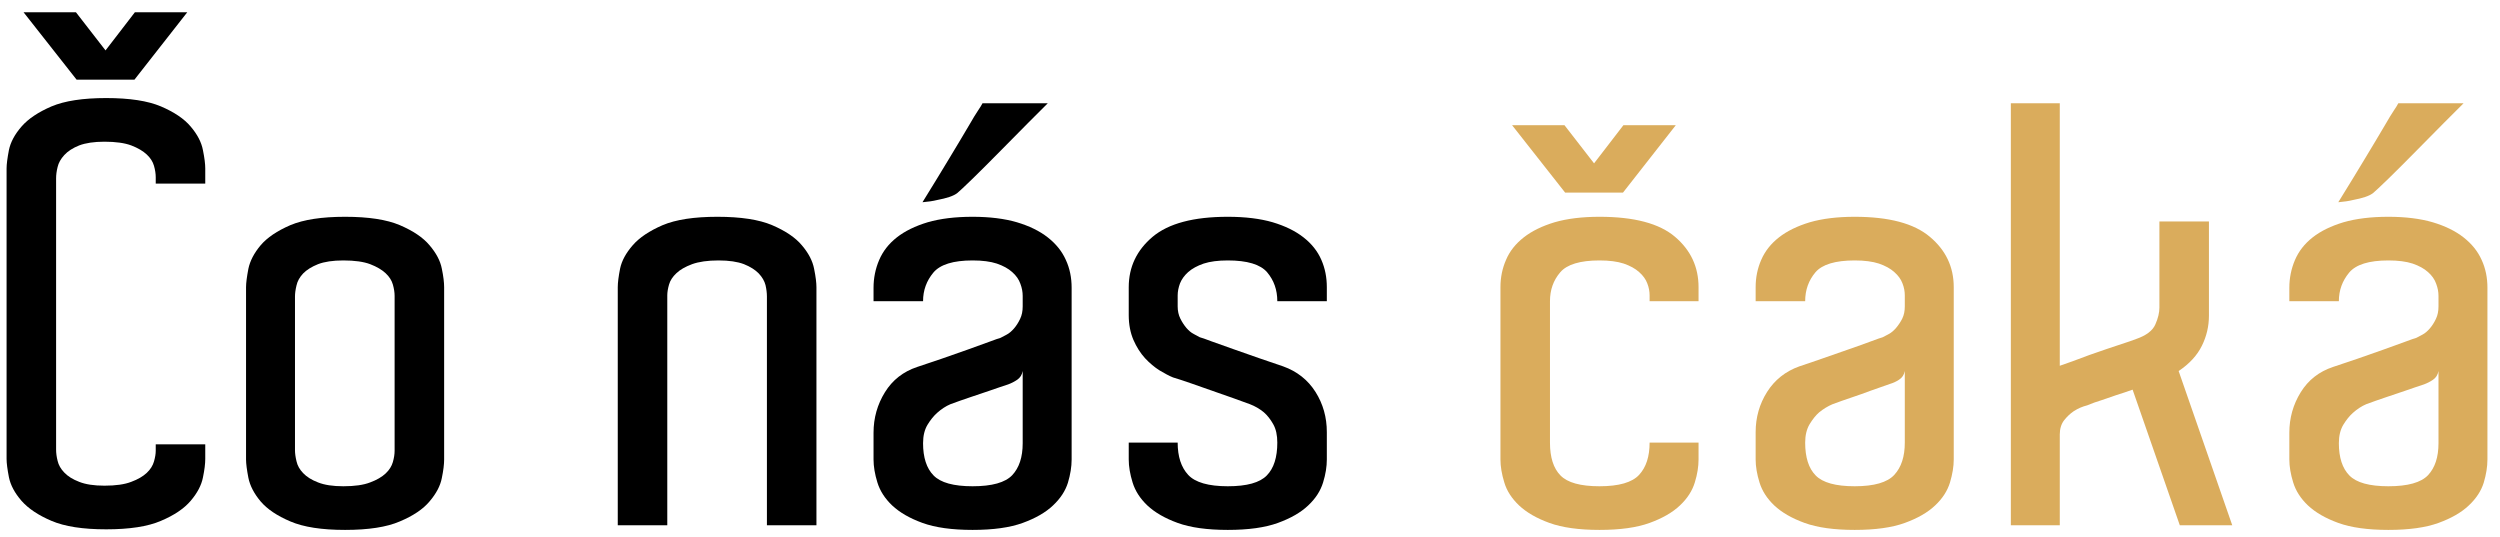
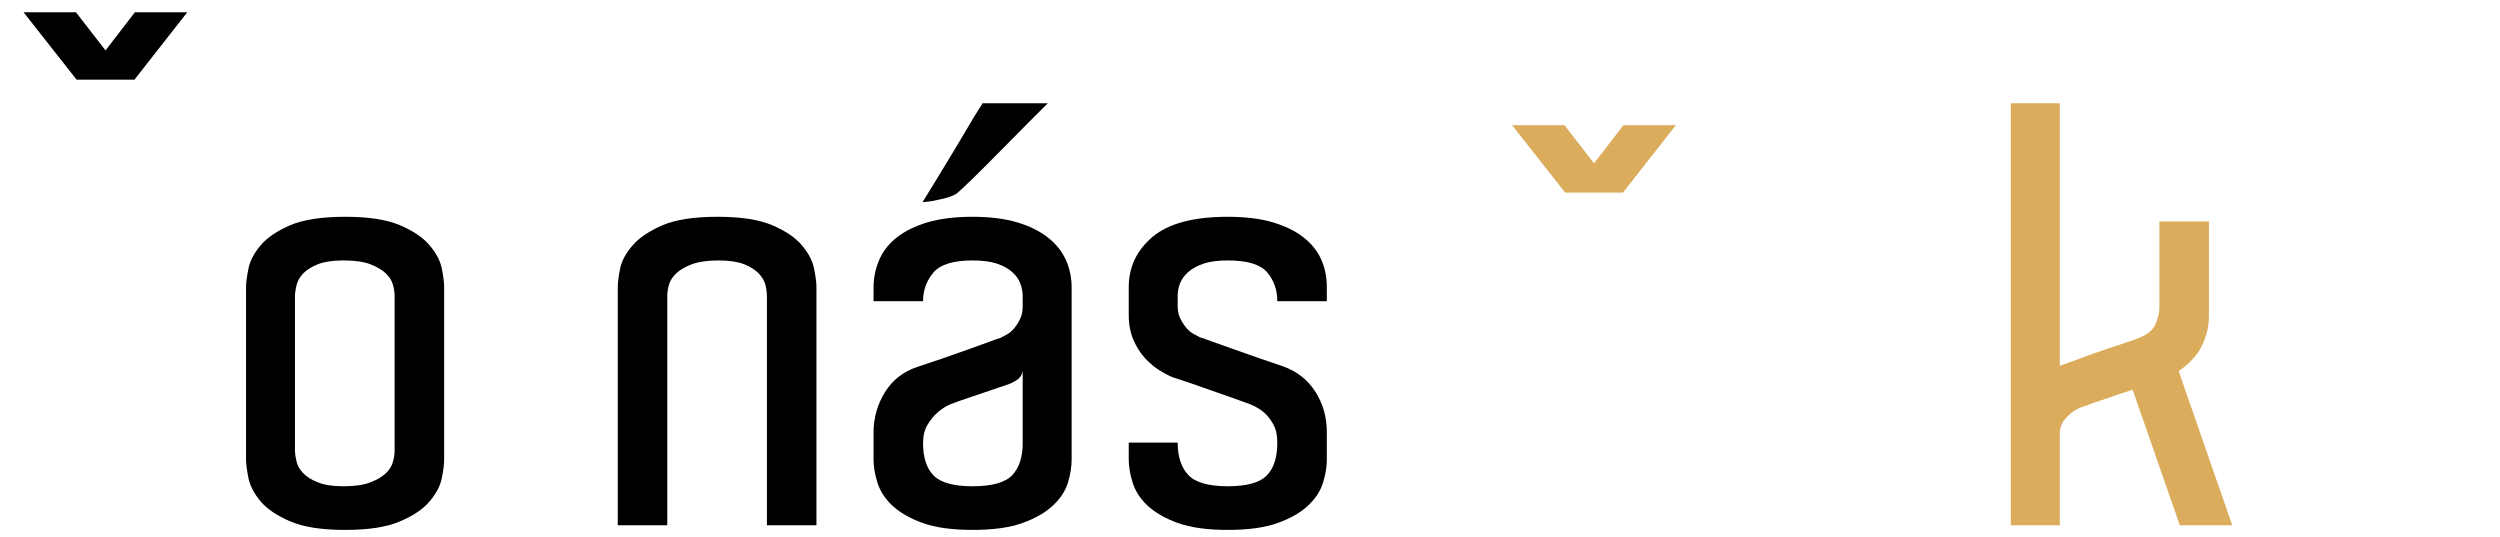
<svg xmlns="http://www.w3.org/2000/svg" width="100%" height="100%" viewBox="0 0 871 187" version="1.1" xml:space="preserve" style="fill-rule:evenodd;clip-rule:evenodd;stroke-linejoin:round;stroke-miterlimit:2;">
  <g transform="matrix(1,0,0,1,-690.125,-2764.86)">
    <g id="Artboard2" transform="matrix(0.622,0,0,0.888,347.147,2156.88)">
      <rect x="551.736" y="684.291" width="1400.96" height="209.919" style="fill:none;" />
      <g transform="matrix(5.18,0,0,3.624,-4496.66,-4123.85)">
        <path d="M977.079,1328.18L982.743,1328.18L985.942,1332.31L989.116,1328.18L994.78,1328.18L989.067,1335.48L982.817,1335.48L977.079,1328.18Z" style="fill-rule:nonzero;" />
      </g>
      <g transform="matrix(5.18,0,0,3.624,-3662.89,-4079.54)">
        <path d="M977.079,1328.18L982.743,1328.18L985.942,1332.31L989.116,1328.18L994.78,1328.18L989.067,1335.48L982.817,1335.48L977.079,1328.18Z" style="fill:rgb(218,172,92);fill-rule:nonzero;" />
      </g>
      <g transform="matrix(6.527,0,0,4.567,-7518.28,-12281.4)">
-         <path d="M1249.72,2854.85L1249.72,2854.3C1249.72,2854 1249.67,2853.67 1249.57,2853.32C1249.47,2852.97 1249.27,2852.65 1248.95,2852.35C1248.63,2852.05 1248.19,2851.79 1247.62,2851.57C1247.06,2851.36 1246.29,2851.25 1245.32,2851.25C1244.42,2851.25 1243.7,2851.36 1243.15,2851.57C1242.6,2851.79 1242.17,2852.07 1241.87,2852.4C1241.57,2852.73 1241.38,2853.07 1241.3,2853.42C1241.21,2853.77 1241.17,2854.1 1241.17,2854.4L1241.17,2877.7C1241.17,2878 1241.21,2878.32 1241.3,2878.67C1241.38,2879.02 1241.57,2879.36 1241.87,2879.67C1242.17,2879.99 1242.6,2880.26 1243.15,2880.47C1243.7,2880.69 1244.42,2880.8 1245.32,2880.8C1246.29,2880.8 1247.06,2880.69 1247.62,2880.47C1248.19,2880.26 1248.63,2880 1248.95,2879.7C1249.27,2879.4 1249.47,2879.07 1249.57,2878.72C1249.67,2878.37 1249.72,2878.07 1249.72,2877.8L1249.72,2877.25L1253.97,2877.25L1253.97,2878.5C1253.97,2878.9 1253.91,2879.43 1253.77,2880.1C1253.64,2880.76 1253.29,2881.43 1252.72,2882.1C1252.16,2882.76 1251.31,2883.34 1250.17,2883.82C1249.04,2884.31 1247.47,2884.55 1245.47,2884.55C1243.47,2884.55 1241.91,2884.31 1240.77,2883.82C1239.64,2883.34 1238.78,2882.76 1238.2,2882.1C1237.62,2881.43 1237.26,2880.76 1237.12,2880.07C1236.99,2879.39 1236.92,2878.87 1236.92,2878.5L1236.92,2853.55C1236.92,2853.18 1236.99,2852.66 1237.12,2851.97C1237.26,2851.29 1237.62,2850.62 1238.2,2849.95C1238.78,2849.28 1239.64,2848.71 1240.77,2848.22C1241.91,2847.74 1243.47,2847.5 1245.47,2847.5C1247.47,2847.5 1249.04,2847.74 1250.17,2848.22C1251.31,2848.71 1252.16,2849.28 1252.72,2849.95C1253.29,2850.62 1253.64,2851.29 1253.77,2851.97C1253.91,2852.66 1253.97,2853.18 1253.97,2853.55L1253.97,2854.85L1249.72,2854.85Z" style="fill-rule:nonzero;" />
        <path d="M1274.47,2863.75L1274.47,2878.55C1274.47,2878.95 1274.41,2879.48 1274.27,2880.15C1274.14,2880.82 1273.79,2881.48 1273.22,2882.15C1272.66,2882.82 1271.81,2883.39 1270.67,2883.87C1269.54,2884.36 1267.97,2884.6 1265.97,2884.6C1263.97,2884.6 1262.41,2884.36 1261.27,2883.87C1260.14,2883.39 1259.29,2882.82 1258.72,2882.15C1258.16,2881.48 1257.81,2880.81 1257.67,2880.12C1257.54,2879.44 1257.47,2878.91 1257.47,2878.55L1257.47,2863.75C1257.47,2863.38 1257.54,2862.86 1257.67,2862.17C1257.81,2861.49 1258.16,2860.82 1258.72,2860.15C1259.29,2859.48 1260.14,2858.91 1261.27,2858.42C1262.41,2857.94 1263.97,2857.7 1265.97,2857.7C1267.97,2857.7 1269.54,2857.94 1270.67,2858.42C1271.81,2858.91 1272.66,2859.48 1273.22,2860.15C1273.79,2860.82 1274.14,2861.48 1274.27,2862.15C1274.41,2862.82 1274.47,2863.35 1274.47,2863.75ZM1270.22,2877.8L1270.22,2864.5C1270.22,2864.2 1270.17,2863.87 1270.07,2863.52C1269.97,2863.17 1269.77,2862.85 1269.45,2862.55C1269.13,2862.25 1268.69,2861.99 1268.12,2861.77C1267.56,2861.56 1266.79,2861.45 1265.82,2861.45C1264.92,2861.45 1264.2,2861.56 1263.65,2861.77C1263.1,2861.99 1262.67,2862.26 1262.37,2862.57C1262.07,2862.89 1261.88,2863.23 1261.8,2863.6C1261.71,2863.97 1261.67,2864.28 1261.67,2864.55L1261.67,2877.75C1261.67,2878.01 1261.71,2878.33 1261.8,2878.7C1261.88,2879.07 1262.07,2879.41 1262.37,2879.72C1262.67,2880.04 1263.1,2880.31 1263.65,2880.52C1264.2,2880.74 1264.92,2880.85 1265.82,2880.85C1266.79,2880.85 1267.56,2880.74 1268.12,2880.52C1268.69,2880.31 1269.13,2880.05 1269.45,2879.75C1269.77,2879.45 1269.97,2879.12 1270.07,2878.77C1270.17,2878.42 1270.22,2878.1 1270.22,2877.8Z" style="fill-rule:nonzero;" />
        <path d="M1306.42,2884.2L1302.17,2884.2L1302.17,2864.55C1302.17,2864.25 1302.13,2863.92 1302.05,2863.57C1301.96,2863.22 1301.77,2862.89 1301.47,2862.57C1301.17,2862.26 1300.75,2861.99 1300.2,2861.77C1299.65,2861.56 1298.92,2861.45 1298.02,2861.45C1297.09,2861.45 1296.33,2861.56 1295.75,2861.77C1295.16,2861.99 1294.71,2862.25 1294.4,2862.55C1294.08,2862.85 1293.87,2863.17 1293.77,2863.52C1293.67,2863.87 1293.62,2864.18 1293.62,2864.45L1293.62,2884.2L1289.37,2884.2L1289.37,2863.75C1289.37,2863.35 1289.44,2862.82 1289.57,2862.15C1289.71,2861.48 1290.07,2860.82 1290.65,2860.15C1291.23,2859.48 1292.09,2858.91 1293.22,2858.42C1294.36,2857.94 1295.92,2857.7 1297.92,2857.7C1299.92,2857.7 1301.49,2857.94 1302.62,2858.42C1303.76,2858.91 1304.61,2859.48 1305.17,2860.15C1305.74,2860.82 1306.09,2861.49 1306.22,2862.17C1306.36,2862.86 1306.42,2863.38 1306.42,2863.75L1306.42,2884.2Z" style="fill-rule:nonzero;" />
        <path d="M1319.82,2857.7C1321.29,2857.7 1322.56,2857.86 1323.62,2858.17C1324.69,2858.49 1325.57,2858.92 1326.27,2859.47C1326.97,2860.02 1327.49,2860.66 1327.82,2861.4C1328.16,2862.13 1328.32,2862.93 1328.32,2863.8L1328.32,2878.55C1328.32,2879.18 1328.21,2879.85 1328,2880.55C1327.78,2881.25 1327.36,2881.9 1326.72,2882.5C1326.09,2883.1 1325.22,2883.6 1324.12,2884C1323.02,2884.4 1321.59,2884.6 1319.82,2884.6C1318.06,2884.6 1316.62,2884.4 1315.52,2884C1314.42,2883.6 1313.56,2883.1 1312.92,2882.5C1312.29,2881.9 1311.87,2881.24 1311.65,2880.52C1311.43,2879.81 1311.32,2879.15 1311.32,2878.55L1311.32,2876.25C1311.32,2874.98 1311.65,2873.82 1312.3,2872.77C1312.95,2871.72 1313.87,2871 1315.07,2870.6C1315.67,2870.4 1316.37,2870.16 1317.15,2869.9C1317.93,2869.63 1318.67,2869.37 1319.37,2869.12C1320.07,2868.87 1320.69,2868.65 1321.22,2868.45C1321.76,2868.25 1322.09,2868.13 1322.22,2868.1C1322.36,2868.03 1322.53,2867.94 1322.75,2867.82C1322.96,2867.71 1323.17,2867.53 1323.37,2867.3C1323.57,2867.07 1323.75,2866.79 1323.9,2866.47C1324.05,2866.16 1324.12,2865.8 1324.12,2865.4L1324.12,2864.5C1324.12,2864.16 1324.06,2863.82 1323.92,2863.45C1323.79,2863.08 1323.56,2862.75 1323.22,2862.45C1322.89,2862.15 1322.45,2861.91 1321.9,2861.72C1321.35,2861.54 1320.66,2861.45 1319.82,2861.45C1318.16,2861.45 1317.03,2861.8 1316.45,2862.5C1315.87,2863.2 1315.57,2864.01 1315.57,2864.95L1311.32,2864.95L1311.32,2863.8C1311.32,2862.97 1311.48,2862.17 1311.8,2861.42C1312.12,2860.67 1312.62,2860.02 1313.32,2859.47C1314.02,2858.92 1314.91,2858.49 1315.97,2858.17C1317.04,2857.86 1318.32,2857.7 1319.82,2857.7ZM1324.12,2870.95C1324.06,2871.28 1323.9,2871.53 1323.65,2871.7C1323.4,2871.87 1323.14,2872 1322.87,2872.1C1322.37,2872.26 1321.83,2872.45 1321.25,2872.65C1320.66,2872.85 1320.12,2873.03 1319.62,2873.2C1319.02,2873.4 1318.46,2873.6 1317.92,2873.8C1317.52,2873.97 1317.14,2874.22 1316.77,2874.55C1316.47,2874.82 1316.2,2875.16 1315.95,2875.57C1315.7,2875.99 1315.57,2876.51 1315.57,2877.15C1315.57,2878.38 1315.87,2879.31 1316.47,2879.92C1317.07,2880.54 1318.19,2880.85 1319.82,2880.85C1321.49,2880.85 1322.62,2880.53 1323.22,2879.9C1323.82,2879.26 1324.12,2878.35 1324.12,2877.15L1324.12,2870.95ZM1326.27,2847.95C1325.97,2848.25 1325.43,2848.79 1324.65,2849.57C1323.87,2850.36 1323.05,2851.18 1322.2,2852.05C1321.35,2852.91 1320.57,2853.7 1319.85,2854.4C1319.13,2855.1 1318.69,2855.51 1318.52,2855.65C1318.36,2855.78 1318.12,2855.9 1317.82,2856C1317.52,2856.1 1317.19,2856.18 1316.82,2856.25C1316.42,2856.35 1315.99,2856.41 1315.52,2856.45C1316.39,2855.05 1317.17,2853.76 1317.87,2852.6C1318.17,2852.1 1318.47,2851.6 1318.77,2851.1C1319.07,2850.6 1319.35,2850.13 1319.6,2849.7C1319.85,2849.26 1320.07,2848.9 1320.27,2848.6C1320.47,2848.3 1320.61,2848.08 1320.67,2847.95L1326.27,2847.95Z" style="fill-rule:nonzero;" />
        <path d="M1345.97,2864.95C1345.97,2863.98 1345.68,2863.16 1345.1,2862.47C1344.52,2861.79 1343.39,2861.45 1341.72,2861.45C1340.89,2861.45 1340.2,2861.54 1339.65,2861.72C1339.1,2861.91 1338.66,2862.15 1338.32,2862.45C1337.99,2862.75 1337.76,2863.07 1337.62,2863.42C1337.49,2863.77 1337.42,2864.12 1337.42,2864.45L1337.42,2865.4C1337.42,2865.8 1337.5,2866.15 1337.65,2866.45C1337.8,2866.75 1337.97,2867.01 1338.17,2867.25C1338.37,2867.48 1338.58,2867.66 1338.8,2867.77C1339.02,2867.89 1339.19,2867.98 1339.32,2868.05C1339.46,2868.08 1339.79,2868.2 1340.32,2868.4C1340.86,2868.6 1341.48,2868.82 1342.2,2869.07C1342.91,2869.32 1343.66,2869.58 1344.42,2869.85C1345.19,2870.12 1345.87,2870.35 1346.47,2870.55C1347.67,2870.98 1348.6,2871.72 1349.25,2872.75C1349.9,2873.78 1350.22,2874.93 1350.22,2876.2L1350.22,2878.55C1350.22,2879.15 1350.12,2879.81 1349.9,2880.52C1349.68,2881.24 1349.26,2881.9 1348.62,2882.5C1347.99,2883.1 1347.12,2883.6 1346.02,2884C1344.92,2884.4 1343.49,2884.6 1341.72,2884.6C1339.96,2884.6 1338.52,2884.4 1337.42,2884C1336.32,2883.6 1335.46,2883.1 1334.82,2882.5C1334.19,2881.9 1333.77,2881.24 1333.55,2880.52C1333.33,2879.81 1333.22,2879.15 1333.22,2878.55L1333.22,2877.1L1337.42,2877.1C1337.42,2878.3 1337.72,2879.22 1338.32,2879.87C1338.92,2880.52 1340.06,2880.85 1341.72,2880.85C1343.36,2880.85 1344.47,2880.54 1345.07,2879.92C1345.67,2879.31 1345.97,2878.37 1345.97,2877.1C1345.97,2876.47 1345.86,2875.94 1345.62,2875.52C1345.39,2875.11 1345.12,2874.76 1344.82,2874.5C1344.46,2874.2 1344.06,2873.97 1343.62,2873.8C1342.62,2873.43 1341.69,2873.1 1340.82,2872.8C1340.06,2872.53 1339.32,2872.27 1338.6,2872.02C1337.88,2871.77 1337.36,2871.6 1337.02,2871.5C1336.69,2871.37 1336.31,2871.16 1335.87,2870.9C1335.44,2870.63 1335.02,2870.28 1334.62,2869.85C1334.22,2869.41 1333.89,2868.89 1333.62,2868.27C1333.36,2867.66 1333.22,2866.95 1333.22,2866.15L1333.22,2863.75C1333.22,2862.01 1333.91,2860.57 1335.27,2859.42C1336.64,2858.27 1338.79,2857.7 1341.72,2857.7C1343.22,2857.7 1344.51,2857.86 1345.57,2858.17C1346.64,2858.49 1347.52,2858.92 1348.22,2859.47C1348.92,2860.02 1349.43,2860.66 1349.75,2861.4C1350.07,2862.13 1350.22,2862.91 1350.22,2863.75L1350.22,2864.95L1345.97,2864.95Z" style="fill-rule:nonzero;" />
-         <path d="M1377.92,2864.95L1377.92,2864.45C1377.92,2864.12 1377.86,2863.77 1377.72,2863.42C1377.59,2863.07 1377.36,2862.75 1377.02,2862.45C1376.69,2862.15 1376.25,2861.91 1375.7,2861.72C1375.15,2861.54 1374.46,2861.45 1373.62,2861.45C1371.96,2861.45 1370.83,2861.79 1370.25,2862.47C1369.66,2863.16 1369.37,2863.98 1369.37,2864.95L1369.37,2877.1C1369.37,2878.37 1369.67,2879.31 1370.27,2879.92C1370.87,2880.54 1371.99,2880.85 1373.62,2880.85C1375.29,2880.85 1376.42,2880.52 1377.02,2879.87C1377.62,2879.22 1377.92,2878.3 1377.92,2877.1L1382.12,2877.1L1382.12,2878.55C1382.12,2879.15 1382.02,2879.81 1381.8,2880.52C1381.58,2881.24 1381.16,2881.9 1380.52,2882.5C1379.89,2883.1 1379.02,2883.6 1377.92,2884C1376.82,2884.4 1375.39,2884.6 1373.62,2884.6C1371.86,2884.6 1370.42,2884.4 1369.32,2884C1368.22,2883.6 1367.36,2883.1 1366.72,2882.5C1366.09,2881.9 1365.66,2881.24 1365.45,2880.52C1365.23,2879.81 1365.12,2879.15 1365.12,2878.55L1365.12,2863.75C1365.12,2862.91 1365.28,2862.13 1365.6,2861.4C1365.91,2860.66 1366.42,2860.02 1367.12,2859.47C1367.82,2858.92 1368.71,2858.49 1369.77,2858.17C1370.84,2857.86 1372.12,2857.7 1373.62,2857.7C1376.59,2857.7 1378.75,2858.27 1380.1,2859.42C1381.45,2860.57 1382.12,2862.01 1382.12,2863.75L1382.12,2864.95L1377.92,2864.95Z" style="fill:rgb(218,172,92);fill-rule:nonzero;" />
-         <path d="M1395.52,2857.7C1398.46,2857.7 1400.61,2858.27 1401.97,2859.42C1403.34,2860.57 1404.02,2862.01 1404.02,2863.75L1404.02,2878.55C1404.02,2879.15 1403.91,2879.81 1403.7,2880.52C1403.48,2881.24 1403.06,2881.9 1402.42,2882.5C1401.79,2883.1 1400.92,2883.6 1399.82,2884C1398.72,2884.4 1397.29,2884.6 1395.52,2884.6C1393.76,2884.6 1392.32,2884.4 1391.22,2884C1390.12,2883.6 1389.26,2883.1 1388.62,2882.5C1387.99,2881.9 1387.57,2881.24 1387.35,2880.52C1387.13,2879.81 1387.02,2879.15 1387.02,2878.55L1387.02,2876.2C1387.02,2874.93 1387.35,2873.78 1388,2872.75C1388.65,2871.72 1389.57,2870.98 1390.77,2870.55C1391.37,2870.35 1392.06,2870.12 1392.82,2869.85C1393.59,2869.58 1394.33,2869.32 1395.05,2869.07C1395.77,2868.82 1396.39,2868.6 1396.92,2868.4C1397.46,2868.2 1397.79,2868.08 1397.92,2868.05C1398.06,2867.98 1398.23,2867.89 1398.45,2867.77C1398.66,2867.66 1398.87,2867.48 1399.07,2867.25C1399.27,2867.01 1399.45,2866.75 1399.6,2866.45C1399.75,2866.15 1399.82,2865.8 1399.82,2865.4L1399.82,2864.45C1399.82,2864.12 1399.76,2863.77 1399.62,2863.42C1399.49,2863.07 1399.26,2862.75 1398.92,2862.45C1398.59,2862.15 1398.15,2861.91 1397.6,2861.72C1397.05,2861.54 1396.36,2861.45 1395.52,2861.45C1393.86,2861.45 1392.73,2861.79 1392.15,2862.47C1391.57,2863.16 1391.27,2863.98 1391.27,2864.95L1387.02,2864.95L1387.02,2863.75C1387.02,2862.91 1387.18,2862.13 1387.5,2861.4C1387.82,2860.66 1388.32,2860.02 1389.02,2859.47C1389.72,2858.92 1390.61,2858.49 1391.67,2858.17C1392.74,2857.86 1394.02,2857.7 1395.52,2857.7ZM1399.82,2870.95C1399.76,2871.28 1399.59,2871.53 1399.32,2871.7C1399.06,2871.87 1398.81,2871.98 1398.57,2872.05C1398.07,2872.22 1397.53,2872.41 1396.95,2872.62C1396.37,2872.84 1395.82,2873.03 1395.32,2873.2C1394.72,2873.4 1394.16,2873.6 1393.62,2873.8C1393.22,2873.97 1392.84,2874.2 1392.47,2874.5C1392.17,2874.76 1391.9,2875.11 1391.65,2875.52C1391.4,2875.94 1391.27,2876.47 1391.27,2877.1C1391.27,2878.37 1391.57,2879.31 1392.17,2879.92C1392.77,2880.54 1393.89,2880.85 1395.52,2880.85C1397.19,2880.85 1398.32,2880.52 1398.92,2879.87C1399.52,2879.22 1399.82,2878.3 1399.82,2877.1L1399.82,2870.95Z" style="fill:rgb(218,172,92);fill-rule:nonzero;" />
        <path d="M1423.42,2884.2L1419.37,2872.55C1418.91,2872.72 1418.44,2872.87 1417.97,2873.02C1417.51,2873.17 1417.09,2873.32 1416.72,2873.45C1416.29,2873.58 1415.87,2873.73 1415.47,2873.9C1415.07,2874 1414.69,2874.16 1414.32,2874.4C1414.02,2874.6 1413.75,2874.86 1413.5,2875.17C1413.25,2875.49 1413.12,2875.9 1413.12,2876.4L1413.12,2884.2L1408.92,2884.2L1408.92,2847.95L1413.12,2847.95L1413.12,2870.5C1413.42,2870.4 1413.8,2870.26 1414.25,2870.1C1414.7,2869.93 1415.17,2869.76 1415.67,2869.57C1416.17,2869.39 1416.67,2869.22 1417.17,2869.05C1417.67,2868.88 1418.92,2868.47 1419.12,2868.4C1419.32,2868.33 1419.51,2868.26 1419.67,2868.2C1420.54,2867.9 1421.09,2867.48 1421.32,2866.95C1421.56,2866.41 1421.67,2865.93 1421.67,2865.5L1421.67,2858.1L1425.92,2858.1L1425.92,2866.2C1425.92,2867.1 1425.72,2867.96 1425.32,2868.77C1424.92,2869.59 1424.26,2870.32 1423.32,2870.95L1427.92,2884.2L1423.42,2884.2Z" style="fill:rgb(218,172,92);fill-rule:nonzero;" />
-         <path d="M1441.32,2857.7C1442.79,2857.7 1444.06,2857.86 1445.12,2858.17C1446.19,2858.49 1447.07,2858.92 1447.77,2859.47C1448.47,2860.02 1448.99,2860.66 1449.32,2861.4C1449.66,2862.13 1449.82,2862.93 1449.82,2863.8L1449.82,2878.55C1449.82,2879.18 1449.71,2879.85 1449.5,2880.55C1449.28,2881.25 1448.86,2881.9 1448.22,2882.5C1447.59,2883.1 1446.72,2883.6 1445.62,2884C1444.52,2884.4 1443.09,2884.6 1441.32,2884.6C1439.56,2884.6 1438.12,2884.4 1437.02,2884C1435.92,2883.6 1435.06,2883.1 1434.42,2882.5C1433.79,2881.9 1433.37,2881.24 1433.15,2880.52C1432.93,2879.81 1432.82,2879.15 1432.82,2878.55L1432.82,2876.25C1432.82,2874.98 1433.15,2873.82 1433.8,2872.77C1434.45,2871.72 1435.37,2871 1436.57,2870.6C1437.17,2870.4 1437.87,2870.16 1438.65,2869.9C1439.43,2869.63 1440.17,2869.37 1440.87,2869.12C1441.57,2868.87 1442.19,2868.65 1442.72,2868.45C1443.26,2868.25 1443.59,2868.13 1443.72,2868.1C1443.86,2868.03 1444.03,2867.94 1444.25,2867.82C1444.46,2867.71 1444.67,2867.53 1444.87,2867.3C1445.07,2867.07 1445.25,2866.79 1445.4,2866.47C1445.55,2866.16 1445.62,2865.8 1445.62,2865.4L1445.62,2864.5C1445.62,2864.16 1445.56,2863.82 1445.42,2863.45C1445.29,2863.08 1445.06,2862.75 1444.72,2862.45C1444.39,2862.15 1443.95,2861.91 1443.4,2861.72C1442.85,2861.54 1442.16,2861.45 1441.32,2861.45C1439.66,2861.45 1438.53,2861.8 1437.95,2862.5C1437.37,2863.2 1437.07,2864.01 1437.07,2864.95L1432.82,2864.95L1432.82,2863.8C1432.82,2862.97 1432.98,2862.17 1433.3,2861.42C1433.62,2860.67 1434.12,2860.02 1434.82,2859.47C1435.52,2858.92 1436.41,2858.49 1437.47,2858.17C1438.54,2857.86 1439.82,2857.7 1441.32,2857.7ZM1445.62,2870.95C1445.56,2871.28 1445.4,2871.53 1445.15,2871.7C1444.9,2871.87 1444.64,2872 1444.37,2872.1C1443.87,2872.26 1443.33,2872.45 1442.75,2872.65C1442.16,2872.85 1441.62,2873.03 1441.12,2873.2C1440.52,2873.4 1439.96,2873.6 1439.42,2873.8C1439.02,2873.97 1438.64,2874.22 1438.27,2874.55C1437.97,2874.82 1437.7,2875.16 1437.45,2875.57C1437.2,2875.99 1437.07,2876.51 1437.07,2877.15C1437.07,2878.38 1437.37,2879.31 1437.97,2879.92C1438.57,2880.54 1439.69,2880.85 1441.32,2880.85C1442.99,2880.85 1444.12,2880.53 1444.72,2879.9C1445.32,2879.26 1445.62,2878.35 1445.62,2877.15L1445.62,2870.95ZM1447.77,2847.95C1447.47,2848.25 1446.93,2848.79 1446.15,2849.57C1445.37,2850.36 1444.55,2851.18 1443.7,2852.05C1442.85,2852.91 1442.07,2853.7 1441.35,2854.4C1440.63,2855.1 1440.19,2855.51 1440.02,2855.65C1439.86,2855.78 1439.62,2855.9 1439.32,2856C1439.02,2856.1 1438.69,2856.18 1438.32,2856.25C1437.92,2856.35 1437.49,2856.41 1437.02,2856.45C1437.89,2855.05 1438.67,2853.76 1439.37,2852.6C1439.67,2852.1 1439.97,2851.6 1440.27,2851.1C1440.57,2850.6 1440.85,2850.13 1441.1,2849.7C1441.35,2849.26 1441.57,2848.9 1441.77,2848.6C1441.97,2848.3 1442.11,2848.08 1442.17,2847.95L1447.77,2847.95Z" style="fill:rgb(218,172,92);fill-rule:nonzero;" />
      </g>
    </g>
  </g>
</svg>